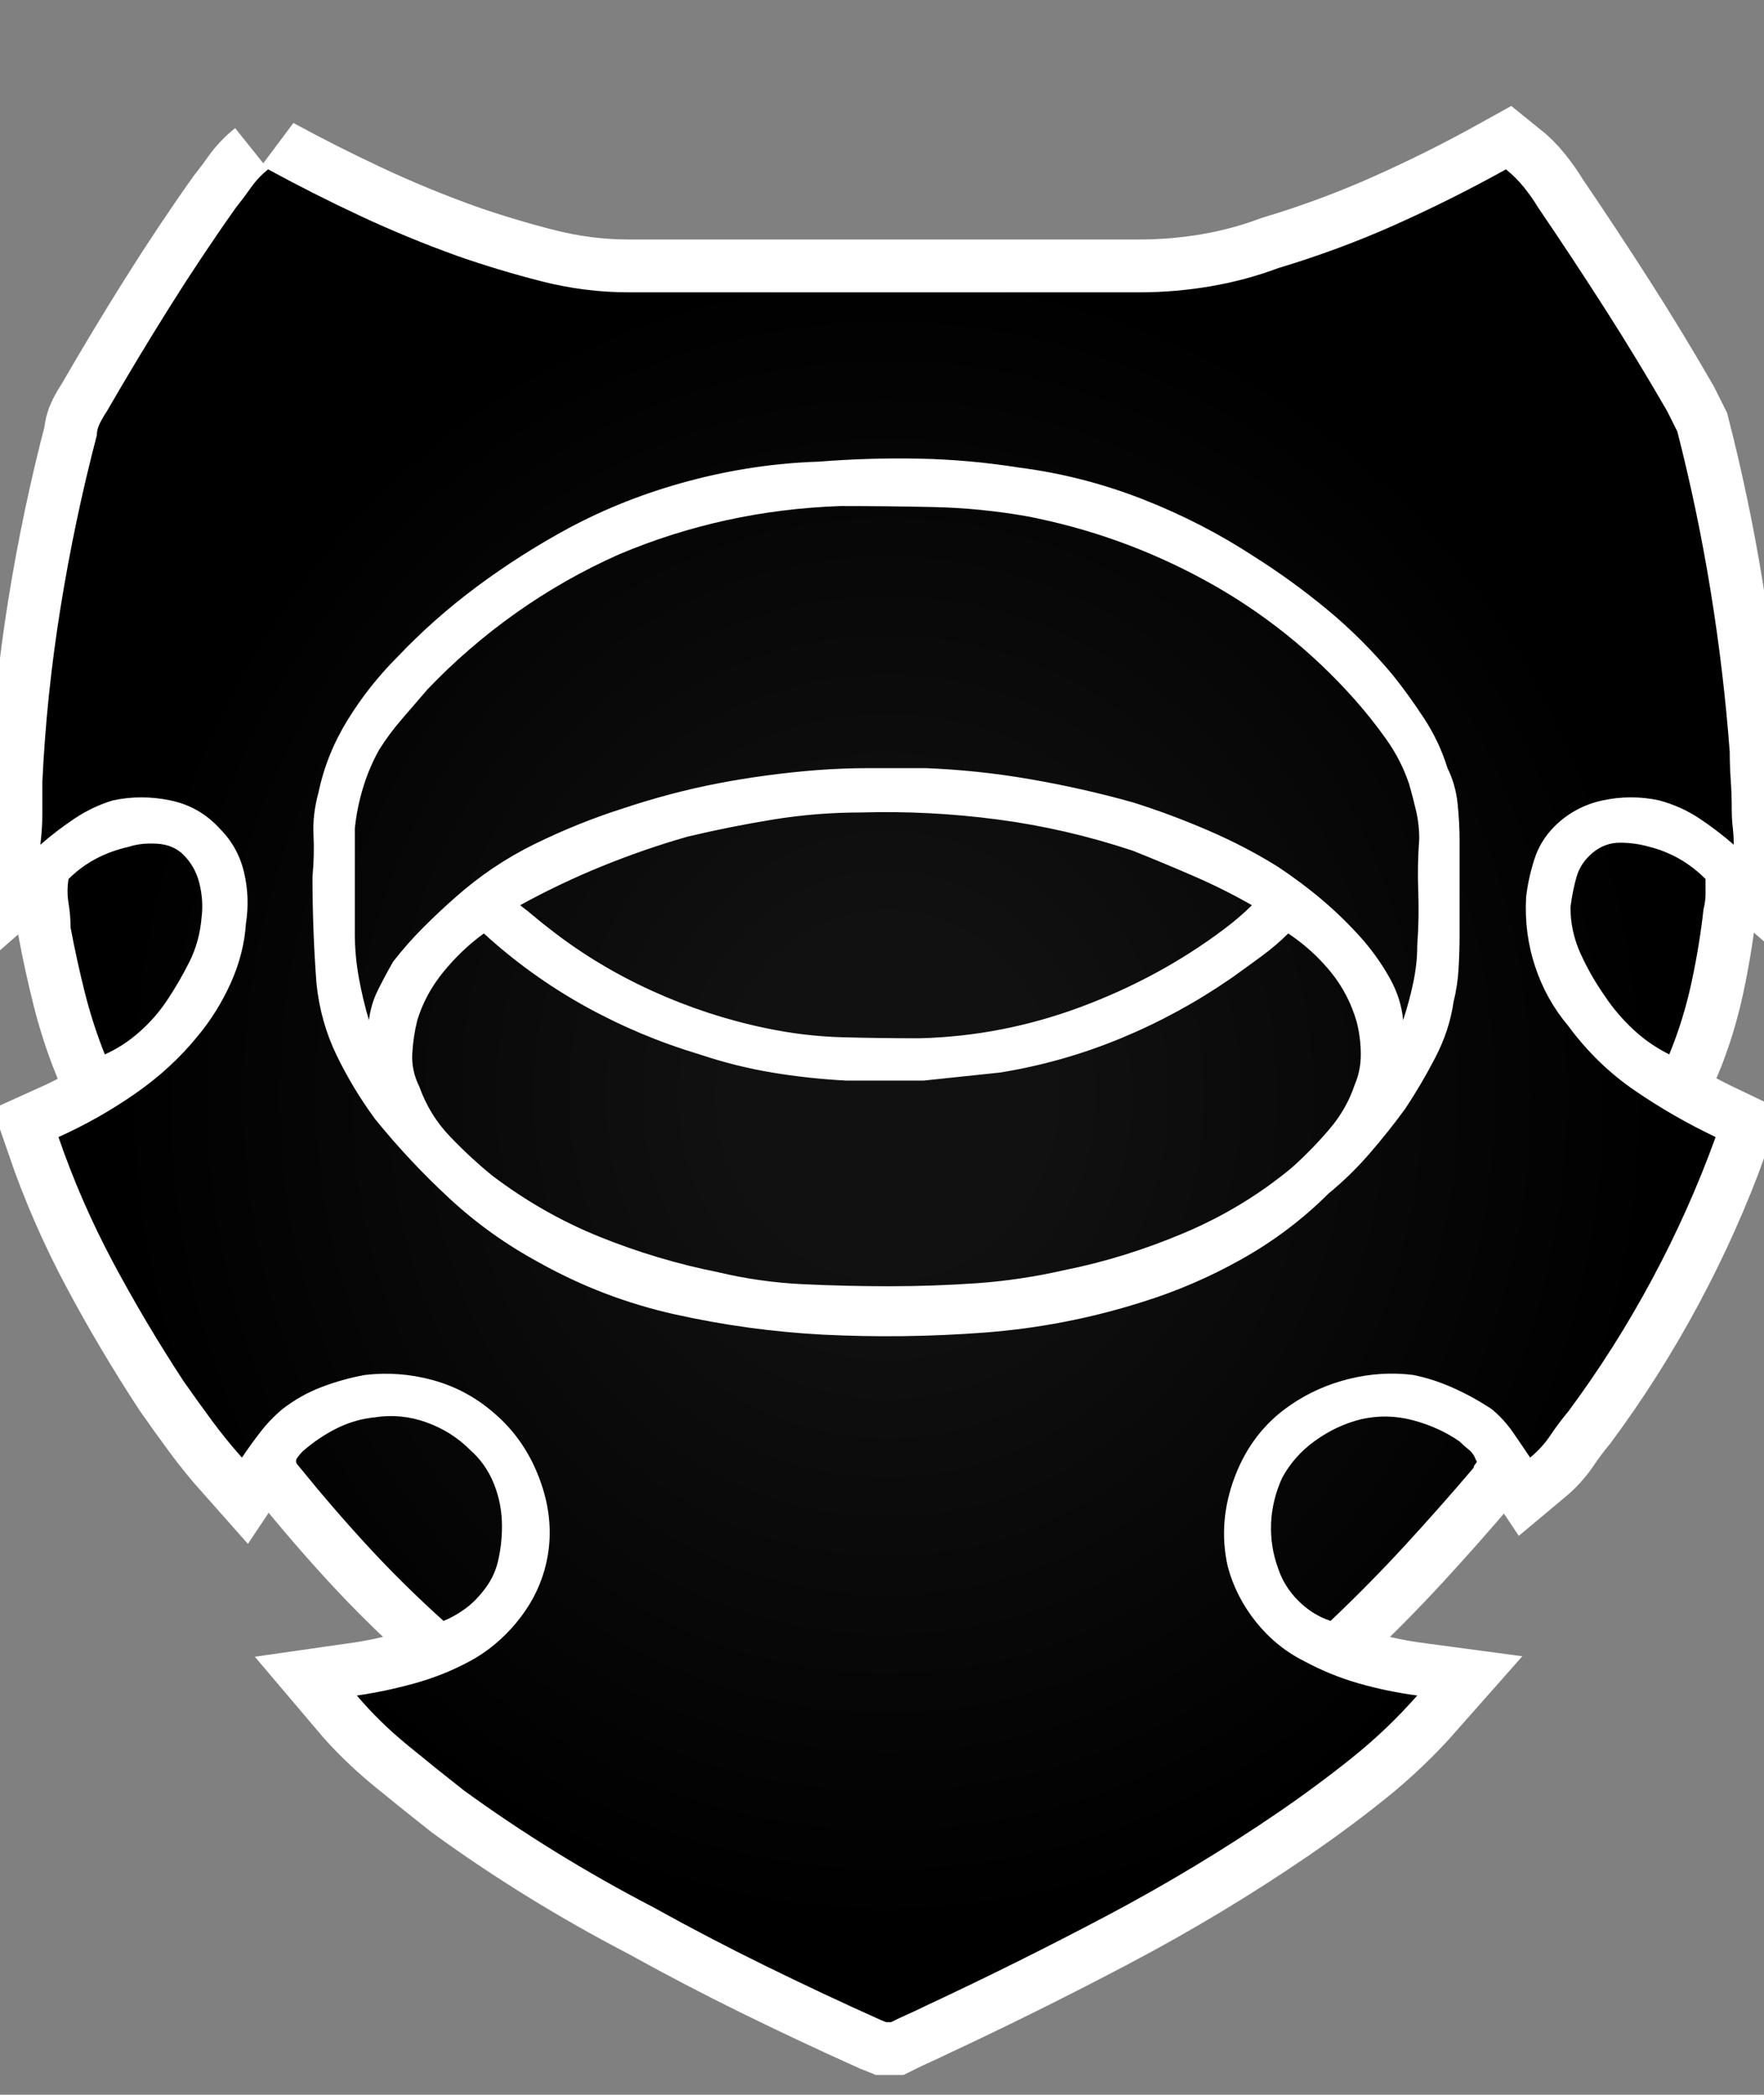
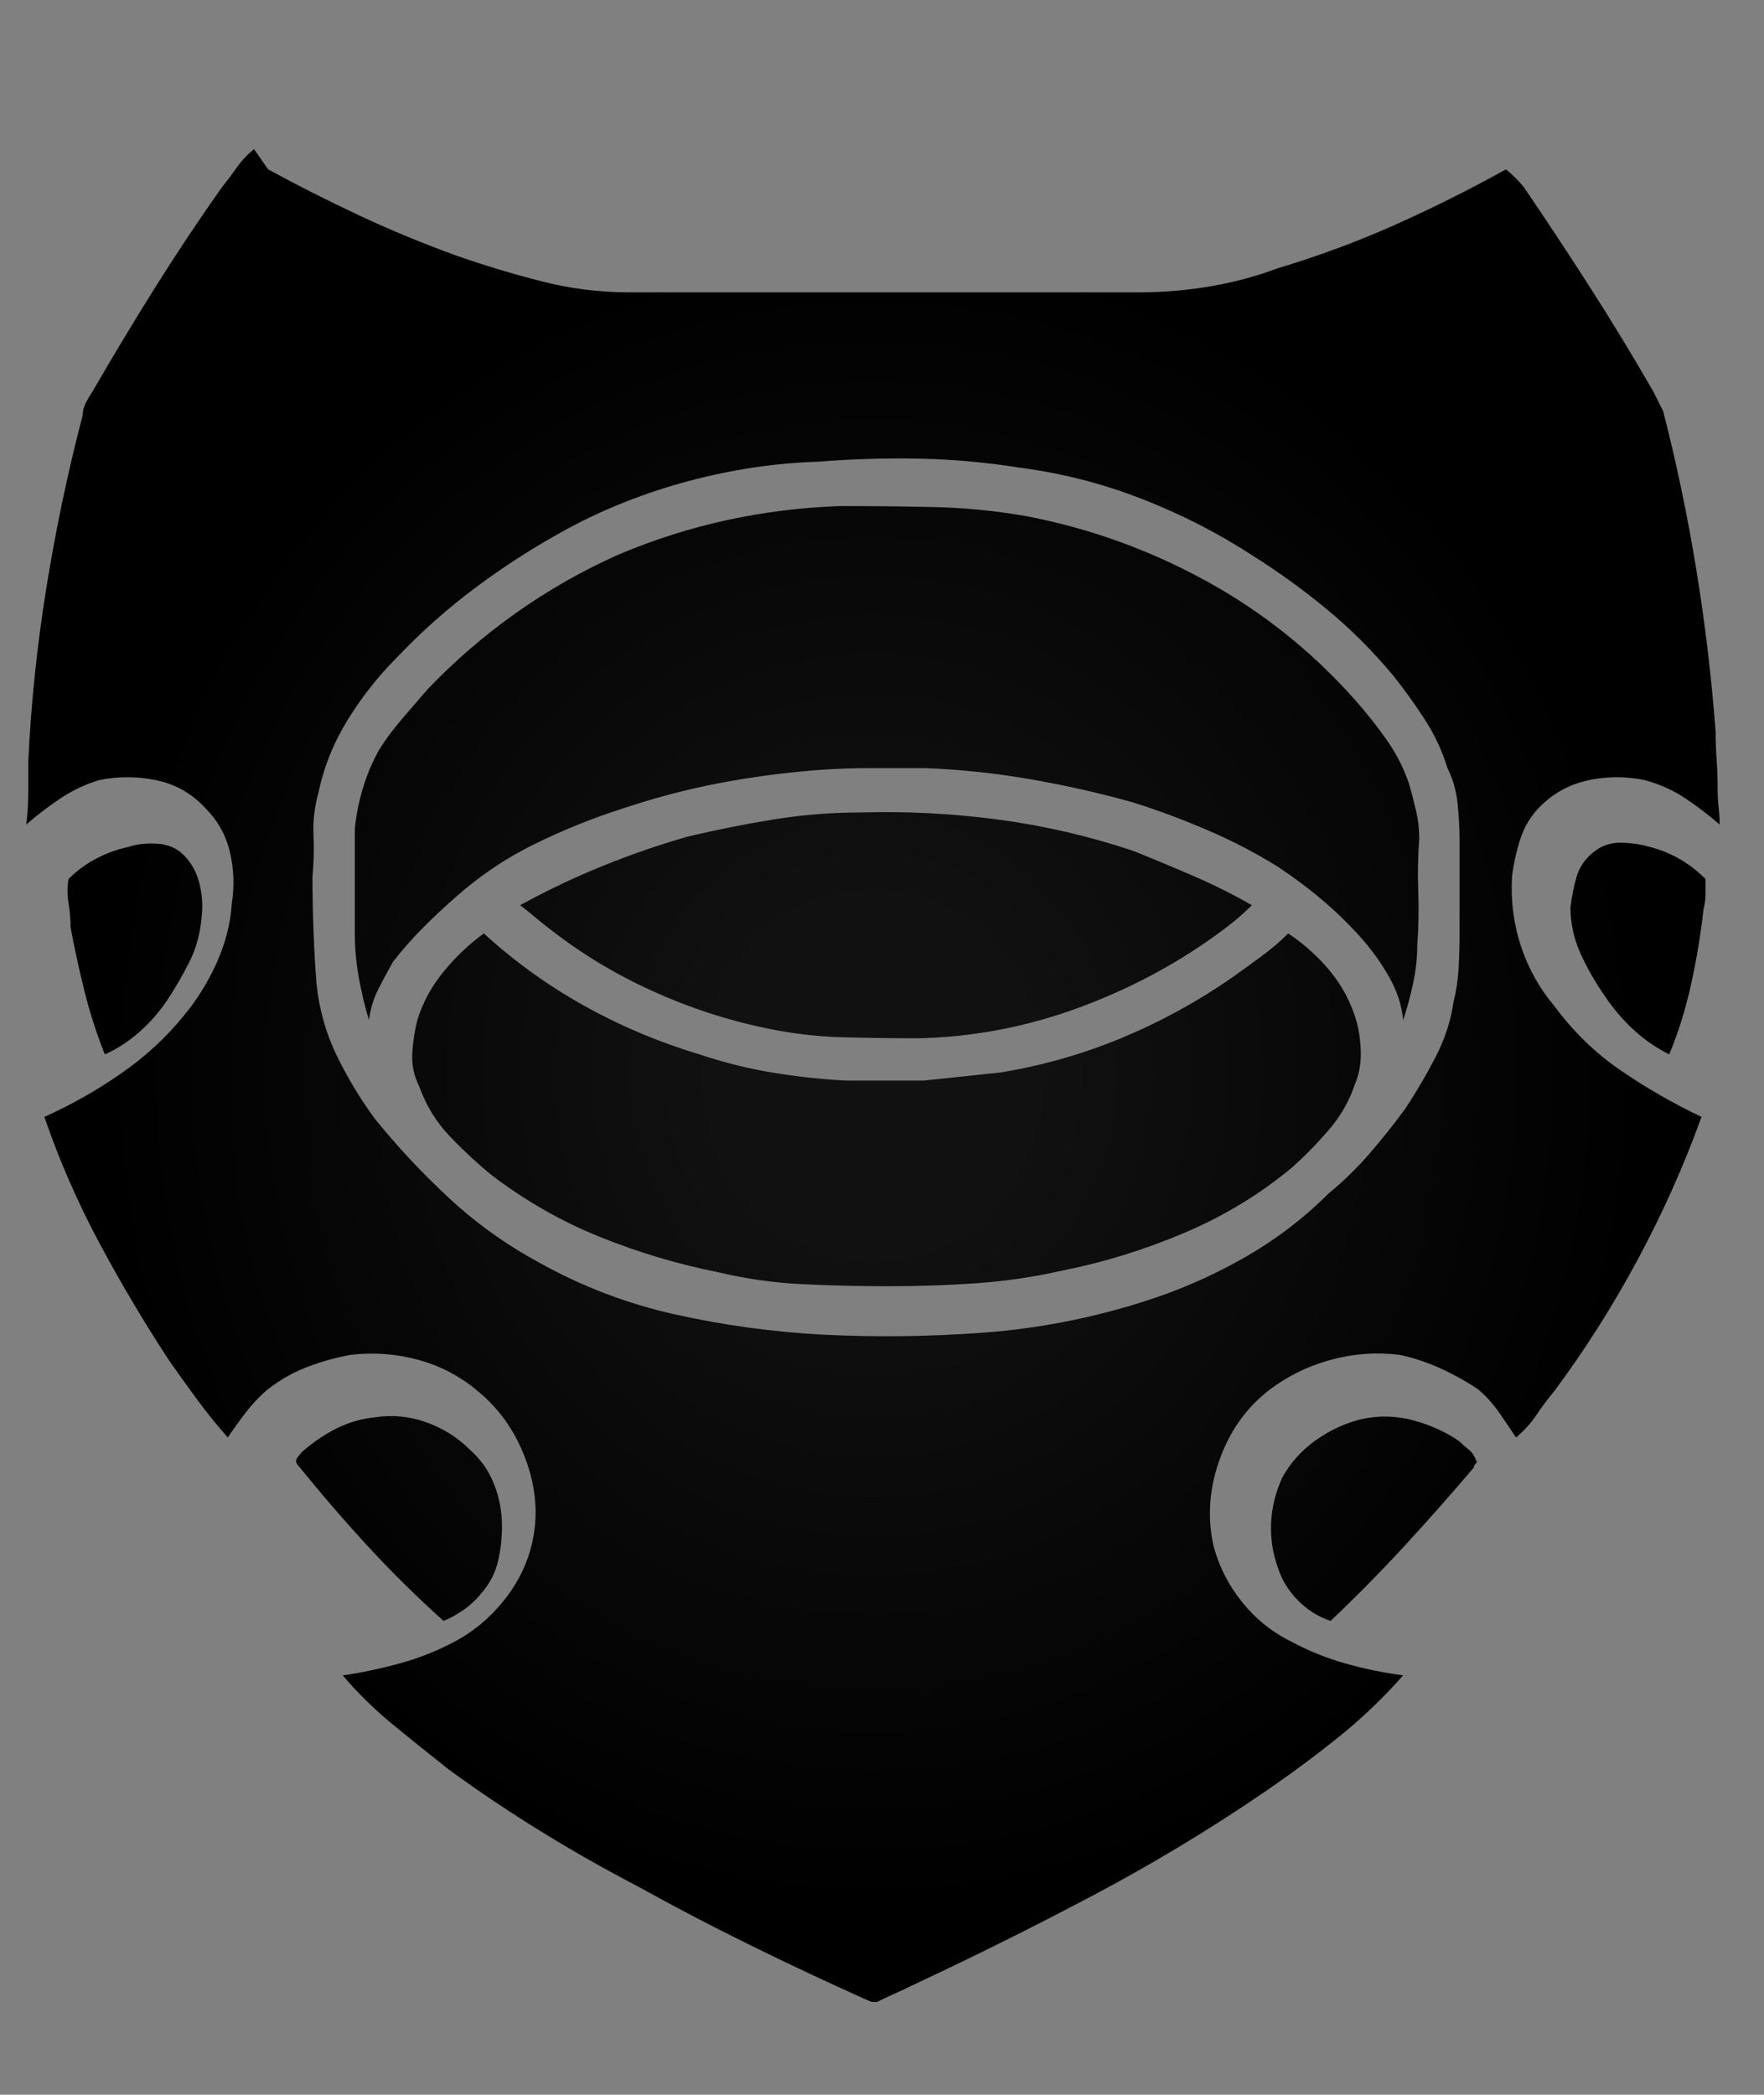
<svg xmlns="http://www.w3.org/2000/svg" version="1.1" viewBox="-20 -10 875 1039">
  <rect x="-20" y="-10" width="875" height="1039" fill="#808080" stroke="none" />
  <radialGradient cx="50%" cy="50%" id="grad0" r="45%">
    <stop offset="0.2" stop-color="#111" />
    <stop offset="1" stop-color="#000" />
  </radialGradient>
-   <path d="M113 74q22 12 45.5 23t48.5 20q20 7 41.5 12.5t43.5 5.5h126.5h126.5q18 0 35.5 -3t33.5 -9q30 -9 58 -21.5t55 -27.5q5 4 9 9t7 10q17 25 33 50t31 51l2.5 5l2.5 5q10 39 16.5 79t9.5 80q0 7 0.5 14t0.5 15q0 4 0.5 8.5t0.5 8.5q-8 -7 -17 -13t-20 -9q-14 -3 -28 0 t-24 13q-7 7 -10 16.5t-4 18.5q-1 18 4.5 34.5t16.5 29.5q14 19 33 32t40 23q-13 36 -31.5 70.5t-41.5 65.5q-5 6 -9 12t-10 11q-4 -6 -8.5 -12.5t-10.5 -11.5q-9 -6 -19 -10.5t-20 -6.5q-16 -2 -32 2t-29 13q-19 13 -27.5 35.5t-3.5 44.5q4 15 14 27.5t24 19.5q13 7 27 11 t29 6q-15 17 -32.5 31t-36.5 27q-41 28 -85.5 51.5t-89.5 44.5q-4 2 -8.5 4t-8.5 4h-2.5t-2.5 -1q-29 -13 -57.5 -27t-55.5 -29q-25 -13 -48.5 -27.5t-45.5 -30.5q-14 -11 -28 -22.5t-25 -24.5q14 -2 28.5 -6t27.5 -11t23 -19t14 -26q6 -21 -1.5 -43t-24.5 -36 q-13 -11 -29.5 -15.5t-33.5 -2.5q-11 2 -21.5 6t-19.5 11q-6 5 -11 11.5t-9 12.5q-8 -9 -15 -18.5t-14 -19.5q-19 -29 -35 -59t-27 -62q20 -9 38 -21.5t31 -28.5q10 -12 16.5 -26.5t7.5 -29.5q2 -13 -1 -25.5t-12 -21.5q-10 -11 -24.5 -14t-28.5 0q-10 3 -19 9t-17 13 q1 -8 1 -15.5v-15.5q2 -43 9 -86.5t18 -85.5q0 -3 1.5 -6t3.5 -6q15 -26 31 -51.5t33 -49.5q4 -5 7.5 -10t8.5 -9v0zM386 219q-32 1 -64 9.5t-60 23.5q-24 13 -45.5 29t-39.5 35q-14 14 -24.5 31t-14.5 36q-3 11 -2.5 21t-0.5 21q0 13 0.5 26.5t1.5 26.5q2 19 10 35.5 t19 31.5q17 21 37 39.5t44 31.5q32 18 68 26t73 10q40 2 80 -1t78 -15q26 -8 50 -21.5t43 -32.5q11 -9 20.5 -20t17.5 -22q8 -12 15 -25.5t9 -27.5q2 -8 2.5 -16.5t0.5 -16.5v-23.5v-23.5q0 -9 -1 -18.5t-5 -17.5q-4 -13 -11.5 -24.5t-15.5 -21.5q-15 -18 -32.5 -32.5 t-36.5 -26.5q-26 -17 -55.5 -28.5t-60.5 -15.5q-25 -4 -50 -4.5t-50 1.5v0zM321 405q-21 6 -42 14.5t-41 19.5q4 3 7.5 6t7.5 6q23 18 50.5 30.5t56.5 18.5q19 4 38 4.5t38 0.5q41 -1 80 -15.5t71 -38.5q4 -3 7.5 -6t6.5 -6q-14 -8 -29 -14.5t-30 -12.5q-33 -11 -67 -15.5 t-68 -3.5q-22 0 -43.5 3.5t-42.5 8.5v0zM44 410q-9 2 -16.5 6t-13.5 10q-1 6 0 12t1 12q3 16 7 32t10 31q9 -4 17 -11t14 -16t11 -19t6 -22q1 -8 -1 -16.5t-8 -14.5q-5 -5 -13 -5.5t-14 1.5v0zM770 413q-6 5 -8 12t-3 15q0 12 5 23t12 21q6 9 14 16.5t18 12.5 q7 -17 11 -35.5t6 -36.5q1 -4 1 -7.5v-7.5q-6 -6 -13 -10t-15 -6q-7 -2 -14.5 -2t-13.5 5v0zM166 693q-10 1 -19 5.5t-17 11.5q-1 1 -2.5 3t0.5 4q17 21 34.5 40t37.5 37q5 -2 10 -5.5t9 -8.5q6 -7 8 -15.5t2 -17.5q0 -11 -4 -21t-12 -17q-9 -9 -21.5 -13.5t-25.5 -2.5v0z M655 694q-12 3 -22.5 10.5t-16.5 18.5q-5 11 -5.5 22.5t3.5 22.5q3 9 10 16t16 10q19 -18 36.5 -37t34.5 -39q0 -1 1 -2t0 -2q-1 -3 -3.5 -5t-4.5 -4q-10 -7 -23 -10.5t-26 -0.5v0zM187 496q4 -13 13 -24t20 -19q23 21 50 36t57 24q18 6 36 9t37 4h38t38 -4q31 -5 60 -17 t55 -30q7 -5 14.5 -10.5t13.5 -11.5q12 8 21 19t13 25q2 8 2 16t-3 15q-4 12 -12.5 22t-18.5 19q-24 20 -53.5 32.5t-59.5 18.5q-22 5 -43.5 6.5t-43.5 1.5q-21 0 -42.5 -1t-42.5 -6q-30 -6 -58.5 -17.5t-53.5 -30.5q-11 -9 -21 -19.5t-15 -24.5q-4 -8 -3.5 -16.5t2.5 -16.5 v0zM397 241q-29 1 -56.5 7t-53.5 17q-27 12 -51 29t-44 38q-6 7 -12.5 14.5t-11.5 15.5q-5 9 -8 19t-4 20v26v26q0 11 2 22t5 21q1 -8 4.5 -15t7.5 -14q7 -9 15 -17t16 -15q18 -16 39.5 -26.5t43.5 -17.5q24 -8 47.5 -12.5t48.5 -6.5q13 -1 26.5 -1h27.5q26 1 52 5.5 t51 11.5q19 6 37.5 14t34.5 18q12 8 22 16.5t19 18.5q8 9 14 19.5t7 21.5q3 -9 5 -18.5t2 -18.5q1 -14 0.5 -27t0.5 -26q0 -7 -1.5 -13.5t-3.5 -13.5q-4 -12 -11.5 -22.5t-15.5 -19.5q-32 -36 -74 -59t-89 -32q-23 -4 -46 -4.5t-46 -0.5v0z" fill="#FFF" stroke="#FFF" stroke-linecap="round" stroke-width="52.4" />
-   <path d="M113 74q22 12 45.5 23t48.5 20q20 7 41.5 12.5t43.5 5.5h126.5h126.5q18 0 35.5 -3t33.5 -9q30 -9 58 -21.5t55 -27.5q5 4 9 9t7 10q17 25 33 50t31 51l2.5 5l2.5 5q10 39 16.5 79t9.5 80q0 7 0.5 14t0.5 15q0 4 0.5 8.5t0.5 8.5q-8 -7 -17 -13t-20 -9q-14 -3 -28 0 t-24 13q-7 7 -10 16.5t-4 18.5q-1 18 4.5 34.5t16.5 29.5q14 19 33 32t40 23q-13 36 -31.5 70.5t-41.5 65.5q-5 6 -9 12t-10 11q-4 -6 -8.5 -12.5t-10.5 -11.5q-9 -6 -19 -10.5t-20 -6.5q-16 -2 -32 2t-29 13q-19 13 -27.5 35.5t-3.5 44.5q4 15 14 27.5t24 19.5q13 7 27 11 t29 6q-15 17 -32.5 31t-36.5 27q-41 28 -85.5 51.5t-89.5 44.5q-4 2 -8.5 4t-8.5 4h-2.5t-2.5 -1q-29 -13 -57.5 -27t-55.5 -29q-25 -13 -48.5 -27.5t-45.5 -30.5q-14 -11 -28 -22.5t-25 -24.5q14 -2 28.5 -6t27.5 -11t23 -19t14 -26q6 -21 -1.5 -43t-24.5 -36 q-13 -11 -29.5 -15.5t-33.5 -2.5q-11 2 -21.5 6t-19.5 11q-6 5 -11 11.5t-9 12.5q-8 -9 -15 -18.5t-14 -19.5q-19 -29 -35 -59t-27 -62q20 -9 38 -21.5t31 -28.5q10 -12 16.5 -26.5t7.5 -29.5q2 -13 -1 -25.5t-12 -21.5q-10 -11 -24.5 -14t-28.5 0q-10 3 -19 9t-17 13 q1 -8 1 -15.5v-15.5q2 -43 9 -86.5t18 -85.5q0 -3 1.5 -6t3.5 -6q15 -26 31 -51.5t33 -49.5q4 -5 7.5 -10t8.5 -9v0zM386 219q-32 1 -64 9.5t-60 23.5q-24 13 -45.5 29t-39.5 35q-14 14 -24.5 31t-14.5 36q-3 11 -2.5 21t-0.5 21q0 13 0.5 26.5t1.5 26.5q2 19 10 35.5 t19 31.5q17 21 37 39.5t44 31.5q32 18 68 26t73 10q40 2 80 -1t78 -15q26 -8 50 -21.5t43 -32.5q11 -9 20.5 -20t17.5 -22q8 -12 15 -25.5t9 -27.5q2 -8 2.5 -16.5t0.5 -16.5v-23.5v-23.5q0 -9 -1 -18.5t-5 -17.5q-4 -13 -11.5 -24.5t-15.5 -21.5q-15 -18 -32.5 -32.5 t-36.5 -26.5q-26 -17 -55.5 -28.5t-60.5 -15.5q-25 -4 -50 -4.5t-50 1.5v0zM321 405q-21 6 -42 14.5t-41 19.5q4 3 7.5 6t7.5 6q23 18 50.5 30.5t56.5 18.5q19 4 38 4.5t38 0.5q41 -1 80 -15.5t71 -38.5q4 -3 7.5 -6t6.5 -6q-14 -8 -29 -14.5t-30 -12.5q-33 -11 -67 -15.5 t-68 -3.5q-22 0 -43.5 3.5t-42.5 8.5v0zM44 410q-9 2 -16.5 6t-13.5 10q-1 6 0 12t1 12q3 16 7 32t10 31q9 -4 17 -11t14 -16t11 -19t6 -22q1 -8 -1 -16.5t-8 -14.5q-5 -5 -13 -5.5t-14 1.5v0zM770 413q-6 5 -8 12t-3 15q0 12 5 23t12 21q6 9 14 16.5t18 12.5 q7 -17 11 -35.5t6 -36.5q1 -4 1 -7.5v-7.5q-6 -6 -13 -10t-15 -6q-7 -2 -14.5 -2t-13.5 5v0zM166 693q-10 1 -19 5.5t-17 11.5q-1 1 -2.5 3t0.5 4q17 21 34.5 40t37.5 37q5 -2 10 -5.5t9 -8.5q6 -7 8 -15.5t2 -17.5q0 -11 -4 -21t-12 -17q-9 -9 -21.5 -13.5t-25.5 -2.5v0z M655 694q-12 3 -22.5 10.5t-16.5 18.5q-5 11 -5.5 22.5t3.5 22.5q3 9 10 16t16 10q19 -18 36.5 -37t34.5 -39q0 -1 1 -2t0 -2q-1 -3 -3.5 -5t-4.5 -4q-10 -7 -23 -10.5t-26 -0.5v0zM187 496q4 -13 13 -24t20 -19q23 21 50 36t57 24q18 6 36 9t37 4h38t38 -4q31 -5 60 -17 t55 -30q7 -5 14.5 -10.5t13.5 -11.5q12 8 21 19t13 25q2 8 2 16t-3 15q-4 12 -12.5 22t-18.5 19q-24 20 -53.5 32.5t-59.5 18.5q-22 5 -43.5 6.5t-43.5 1.5q-21 0 -42.5 -1t-42.5 -6q-30 -6 -58.5 -17.5t-53.5 -30.5q-11 -9 -21 -19.5t-15 -24.5q-4 -8 -3.5 -16.5t2.5 -16.5 v0zM397 241q-29 1 -56.5 7t-53.5 17q-27 12 -51 29t-44 38q-6 7 -12.5 14.5t-11.5 15.5q-5 9 -8 19t-4 20v26v26q0 11 2 22t5 21q1 -8 4.5 -15t7.5 -14q7 -9 15 -17t16 -15q18 -16 39.5 -26.5t43.5 -17.5q24 -8 47.5 -12.5t48.5 -6.5q13 -1 26.5 -1h27.5q26 1 52 5.5 t51 11.5q19 6 37.5 14t34.5 18q12 8 22 16.5t19 18.5q8 9 14 19.5t7 21.5q3 -9 5 -18.5t2 -18.5q1 -14 0.5 -27t0.5 -26q0 -7 -1.5 -13.5t-3.5 -13.5q-4 -12 -11.5 -22.5t-15.5 -19.5q-32 -36 -74 -59t-89 -32q-23 -4 -46 -4.5t-46 -0.5v0z" fill="url(#grad0)" />
+   <path d="M113 74q22 12 45.5 23t48.5 20q20 7 41.5 12.5t43.5 5.5h126.5h126.5q18 0 35.5 -3t33.5 -9q30 -9 58 -21.5t55 -27.5q5 4 9 9q17 25 33 50t31 51l2.5 5l2.5 5q10 39 16.5 79t9.5 80q0 7 0.5 14t0.5 15q0 4 0.5 8.5t0.5 8.5q-8 -7 -17 -13t-20 -9q-14 -3 -28 0 t-24 13q-7 7 -10 16.5t-4 18.5q-1 18 4.5 34.5t16.5 29.5q14 19 33 32t40 23q-13 36 -31.5 70.5t-41.5 65.5q-5 6 -9 12t-10 11q-4 -6 -8.5 -12.5t-10.5 -11.5q-9 -6 -19 -10.5t-20 -6.5q-16 -2 -32 2t-29 13q-19 13 -27.5 35.5t-3.5 44.5q4 15 14 27.5t24 19.5q13 7 27 11 t29 6q-15 17 -32.5 31t-36.5 27q-41 28 -85.5 51.5t-89.5 44.5q-4 2 -8.5 4t-8.5 4h-2.5t-2.5 -1q-29 -13 -57.5 -27t-55.5 -29q-25 -13 -48.5 -27.5t-45.5 -30.5q-14 -11 -28 -22.5t-25 -24.5q14 -2 28.5 -6t27.5 -11t23 -19t14 -26q6 -21 -1.5 -43t-24.5 -36 q-13 -11 -29.5 -15.5t-33.5 -2.5q-11 2 -21.5 6t-19.5 11q-6 5 -11 11.5t-9 12.5q-8 -9 -15 -18.5t-14 -19.5q-19 -29 -35 -59t-27 -62q20 -9 38 -21.5t31 -28.5q10 -12 16.5 -26.5t7.5 -29.5q2 -13 -1 -25.5t-12 -21.5q-10 -11 -24.5 -14t-28.5 0q-10 3 -19 9t-17 13 q1 -8 1 -15.5v-15.5q2 -43 9 -86.5t18 -85.5q0 -3 1.5 -6t3.5 -6q15 -26 31 -51.5t33 -49.5q4 -5 7.5 -10t8.5 -9v0zM386 219q-32 1 -64 9.5t-60 23.5q-24 13 -45.5 29t-39.5 35q-14 14 -24.5 31t-14.5 36q-3 11 -2.5 21t-0.5 21q0 13 0.5 26.5t1.5 26.5q2 19 10 35.5 t19 31.5q17 21 37 39.5t44 31.5q32 18 68 26t73 10q40 2 80 -1t78 -15q26 -8 50 -21.5t43 -32.5q11 -9 20.5 -20t17.5 -22q8 -12 15 -25.5t9 -27.5q2 -8 2.5 -16.5t0.5 -16.5v-23.5v-23.5q0 -9 -1 -18.5t-5 -17.5q-4 -13 -11.5 -24.5t-15.5 -21.5q-15 -18 -32.5 -32.5 t-36.5 -26.5q-26 -17 -55.5 -28.5t-60.5 -15.5q-25 -4 -50 -4.5t-50 1.5v0zM321 405q-21 6 -42 14.5t-41 19.5q4 3 7.5 6t7.5 6q23 18 50.5 30.5t56.5 18.5q19 4 38 4.5t38 0.5q41 -1 80 -15.5t71 -38.5q4 -3 7.5 -6t6.5 -6q-14 -8 -29 -14.5t-30 -12.5q-33 -11 -67 -15.5 t-68 -3.5q-22 0 -43.5 3.5t-42.5 8.5v0zM44 410q-9 2 -16.5 6t-13.5 10q-1 6 0 12t1 12q3 16 7 32t10 31q9 -4 17 -11t14 -16t11 -19t6 -22q1 -8 -1 -16.5t-8 -14.5q-5 -5 -13 -5.5t-14 1.5v0zM770 413q-6 5 -8 12t-3 15q0 12 5 23t12 21q6 9 14 16.5t18 12.5 q7 -17 11 -35.5t6 -36.5q1 -4 1 -7.5v-7.5q-6 -6 -13 -10t-15 -6q-7 -2 -14.5 -2t-13.5 5v0zM166 693q-10 1 -19 5.5t-17 11.5q-1 1 -2.5 3t0.5 4q17 21 34.5 40t37.5 37q5 -2 10 -5.5t9 -8.5q6 -7 8 -15.5t2 -17.5q0 -11 -4 -21t-12 -17q-9 -9 -21.5 -13.5t-25.5 -2.5v0z M655 694q-12 3 -22.5 10.5t-16.5 18.5q-5 11 -5.5 22.5t3.5 22.5q3 9 10 16t16 10q19 -18 36.5 -37t34.5 -39q0 -1 1 -2t0 -2q-1 -3 -3.5 -5t-4.5 -4q-10 -7 -23 -10.5t-26 -0.5v0zM187 496q4 -13 13 -24t20 -19q23 21 50 36t57 24q18 6 36 9t37 4h38t38 -4q31 -5 60 -17 t55 -30q7 -5 14.5 -10.5t13.5 -11.5q12 8 21 19t13 25q2 8 2 16t-3 15q-4 12 -12.5 22t-18.5 19q-24 20 -53.5 32.5t-59.5 18.5q-22 5 -43.5 6.5t-43.5 1.5q-21 0 -42.5 -1t-42.5 -6q-30 -6 -58.5 -17.5t-53.5 -30.5q-11 -9 -21 -19.5t-15 -24.5q-4 -8 -3.5 -16.5t2.5 -16.5 v0zM397 241q-29 1 -56.5 7t-53.5 17q-27 12 -51 29t-44 38q-6 7 -12.5 14.5t-11.5 15.5q-5 9 -8 19t-4 20v26v26q0 11 2 22t5 21q1 -8 4.5 -15t7.5 -14q7 -9 15 -17t16 -15q18 -16 39.5 -26.5t43.5 -17.5q24 -8 47.5 -12.5t48.5 -6.5q13 -1 26.5 -1h27.5q26 1 52 5.5 t51 11.5q19 6 37.5 14t34.5 18q12 8 22 16.5t19 18.5q8 9 14 19.5t7 21.5q3 -9 5 -18.5t2 -18.5q1 -14 0.5 -27t0.5 -26q0 -7 -1.5 -13.5t-3.5 -13.5q-4 -12 -11.5 -22.5t-15.5 -19.5q-32 -36 -74 -59t-89 -32q-23 -4 -46 -4.5t-46 -0.5v0z" fill="url(#grad0)" />
</svg>